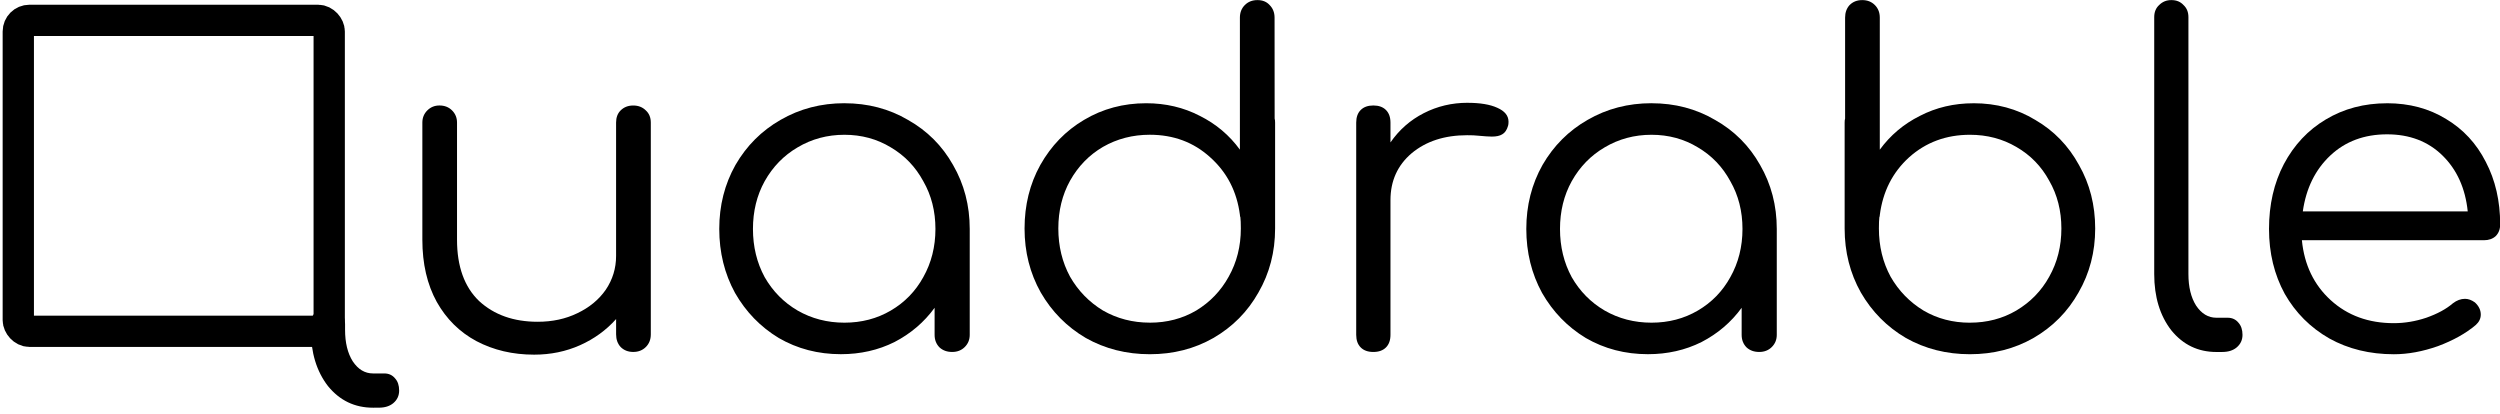
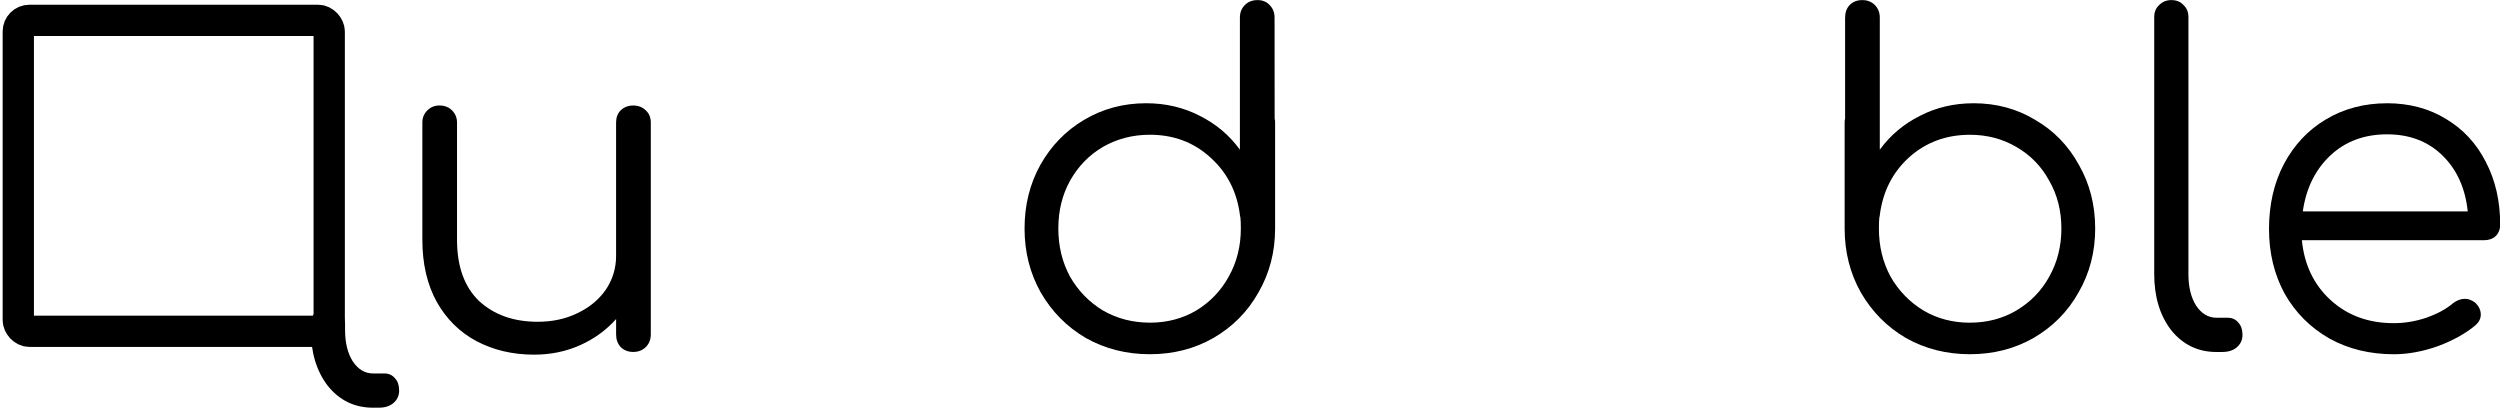
<svg xmlns="http://www.w3.org/2000/svg" xmlns:ns1="http://www.inkscape.org/namespaces/inkscape" xmlns:ns2="http://sodipodi.sourceforge.net/DTD/sodipodi-0.dtd" width="639.32" height="105.782" viewBox="0 0 169.153 27.988" version="1.1" id="svg8" ns1:version="1.0 (4035a4fb49, 2020-05-01)" ns2:docname="logo.svg">
  <defs id="defs2" />
  <ns2:namedview id="base" pagecolor="#ffffff" bordercolor="#666666" borderopacity="1.0" ns1:pageopacity="0.0" ns1:pageshadow="2" ns1:zoom="3.959798" ns1:cx="300.178" ns1:cy="94.019307" ns1:document-units="mm" ns1:current-layer="text817-8" showgrid="false" units="px" fit-margin-top="0" fit-margin-left="0" fit-margin-right="0" fit-margin-bottom="0" ns1:window-width="3840" ns1:window-height="1538" ns1:window-x="0" ns1:window-y="34" ns1:window-maximized="1" ns1:document-rotation="0" />
  <g ns1:label="Layer 1" ns1:groupmode="layer" id="layer1" transform="translate(-30.293,-48.983)">
    <rect style="fill:none;fill-opacity:1;stroke:#000000;stroke-width:2.117;stroke-linecap:round;stroke-linejoin:round;stroke-miterlimit:4;stroke-dasharray:none;stroke-dashoffset:0;stroke-opacity:1" id="rect851" width="21.037" height="21.037" x="31.531" y="50.361" ry="0.752" />
    <g aria-label="uadrable" style="font-style:normal;font-weight:normal;font-size:15.756px;line-height:1.25;font-family:sans-serif;letter-spacing:0px;word-spacing:0px;fill:#000000;fill-opacity:1;stroke:none;stroke-width:0.394" id="text817-8" transform="matrix(1.935,0,0,1.935,-28.114,-45.795)">
      <path d="m 52.327,52.67 q 0.268,0 0.441,0.173 0.173,0.158 0.173,0.425 v 7.405 q 0,0.268 -0.173,0.441 -0.173,0.173 -0.441,0.173 -0.268,0 -0.441,-0.173 -0.158,-0.173 -0.158,-0.441 v -0.536 q -0.52,0.583 -1.26,0.914 -0.741,0.331 -1.607,0.331 -1.119,0 -2.017,-0.473 -0.882,-0.473 -1.387,-1.371 -0.504,-0.914 -0.504,-2.174 v -4.097 q 0,-0.252 0.173,-0.425 0.173,-0.173 0.425,-0.173 0.268,0 0.441,0.173 0.173,0.173 0.173,0.425 v 4.097 q 0,1.402 0.772,2.143 0.788,0.725 2.048,0.725 0.772,0 1.387,-0.299 0.63,-0.299 0.993,-0.819 0.362,-0.536 0.362,-1.182 v -4.664 q 0,-0.268 0.158,-0.425 0.173,-0.173 0.441,-0.173 z" style="font-style:normal;font-variant:normal;font-weight:normal;font-stretch:normal;font-size:15.756px;font-family:Comfortaa;-inkscape-font-specification:'Comfortaa, Normal';font-variant-ligatures:normal;font-variant-caps:normal;font-variant-numeric:normal;font-feature-settings:normal;text-align:start;writing-mode:lr-tb;text-anchor:start;stroke-width:0.394" id="path905" ns1:connector-curvature="0" />
-       <path d="m 59.712,52.591 q 1.229,0 2.222,0.583 1.008,0.567 1.576,1.576 0.583,1.008 0.583,2.237 v 3.703 q 0,0.252 -0.173,0.425 -0.173,0.173 -0.441,0.173 -0.268,0 -0.441,-0.158 -0.173,-0.173 -0.173,-0.441 v -0.945 q -0.551,0.756 -1.402,1.197 -0.851,0.425 -1.875,0.425 -1.197,0 -2.174,-0.567 -0.961,-0.583 -1.528,-1.576 -0.551,-1.008 -0.551,-2.237 0,-1.229 0.567,-2.237 0.583,-1.008 1.576,-1.576 1.008,-0.583 2.237,-0.583 z m 0,7.673 q 0.898,0 1.623,-0.425 0.725,-0.425 1.134,-1.166 0.425,-0.756 0.425,-1.686 0,-0.93 -0.425,-1.67 -0.41,-0.756 -1.134,-1.182 -0.725,-0.441 -1.623,-0.441 -0.898,0 -1.639,0.441 -0.725,0.425 -1.15,1.182 -0.41,0.741 -0.41,1.67 0,0.93 0.41,1.686 0.425,0.741 1.15,1.166 0.741,0.425 1.639,0.425 z" style="font-style:normal;font-variant:normal;font-weight:normal;font-stretch:normal;font-size:15.756px;font-family:Comfortaa;-inkscape-font-specification:'Comfortaa, Normal';font-variant-ligatures:normal;font-variant-caps:normal;font-variant-numeric:normal;font-feature-settings:normal;text-align:start;writing-mode:lr-tb;text-anchor:start;stroke-width:0.394" id="path907" ns1:connector-curvature="0" />
      <path d="m 74.755,53.127 q 0.016,0.047 0.016,0.142 v 3.703 q 0,1.229 -0.583,2.237 -0.567,1.008 -1.576,1.591 -0.993,0.567 -2.222,0.567 -1.229,0 -2.237,-0.567 -0.993,-0.583 -1.576,-1.591 -0.567,-1.008 -0.567,-2.237 0,-1.229 0.551,-2.222 0.567,-1.008 1.528,-1.576 0.977,-0.583 2.174,-0.583 1.024,0 1.875,0.441 0.851,0.425 1.402,1.182 V 49.598 q 0,-0.268 0.173,-0.441 0.173,-0.173 0.441,-0.173 0.268,0 0.425,0.173 0.173,0.173 0.173,0.441 z m -4.364,7.137 q 0.898,0 1.623,-0.425 0.725,-0.441 1.134,-1.182 0.425,-0.756 0.425,-1.686 0,-0.268 -0.016,-0.394 -0.016,-0.032 -0.016,-0.079 -0.158,-1.229 -1.04,-2.017 -0.867,-0.788 -2.111,-0.788 -0.898,0 -1.639,0.425 -0.725,0.425 -1.15,1.182 -0.41,0.741 -0.41,1.67 0,0.93 0.41,1.686 0.425,0.741 1.15,1.182 0.741,0.425 1.639,0.425 z" style="font-style:normal;font-variant:normal;font-weight:normal;font-stretch:normal;font-size:15.756px;font-family:Comfortaa;-inkscape-font-specification:'Comfortaa, Normal';font-variant-ligatures:normal;font-variant-caps:normal;font-variant-numeric:normal;font-feature-settings:normal;text-align:start;writing-mode:lr-tb;text-anchor:start;stroke-width:0.394" id="path909" ns1:connector-curvature="0" />
-       <path d="m 81.499,52.576 q 0.662,0 1.04,0.173 0.394,0.173 0.394,0.488 0,0.095 -0.016,0.142 -0.063,0.221 -0.205,0.299 -0.126,0.079 -0.362,0.079 -0.142,0 -0.488,-0.032 -0.126,-0.016 -0.378,-0.016 -1.182,0 -1.938,0.63 -0.741,0.63 -0.741,1.639 v 4.711 q 0,0.284 -0.158,0.441 -0.158,0.158 -0.441,0.158 -0.284,0 -0.441,-0.158 -0.158,-0.158 -0.158,-0.441 v -7.421 q 0,-0.284 0.158,-0.441 0.158,-0.158 0.441,-0.158 0.284,0 0.441,0.158 0.158,0.158 0.158,0.441 v 0.693 q 0.457,-0.662 1.166,-1.024 0.709,-0.362 1.528,-0.362 z" style="font-style:normal;font-variant:normal;font-weight:normal;font-stretch:normal;font-size:15.756px;font-family:Comfortaa;-inkscape-font-specification:'Comfortaa, Normal';font-variant-ligatures:normal;font-variant-caps:normal;font-variant-numeric:normal;font-feature-settings:normal;text-align:start;writing-mode:lr-tb;text-anchor:start;stroke-width:0.394" id="path911" ns1:connector-curvature="0" />
-       <path d="m 87.932,52.591 q 1.229,0 2.222,0.583 1.008,0.567 1.576,1.576 0.583,1.008 0.583,2.237 v 3.703 q 0,0.252 -0.173,0.425 -0.173,0.173 -0.441,0.173 -0.268,0 -0.441,-0.158 -0.173,-0.173 -0.173,-0.441 v -0.945 q -0.551,0.756 -1.402,1.197 -0.851,0.425 -1.875,0.425 -1.197,0 -2.174,-0.567 -0.961,-0.583 -1.528,-1.576 -0.551,-1.008 -0.551,-2.237 0,-1.229 0.567,-2.237 0.583,-1.008 1.576,-1.576 1.008,-0.583 2.237,-0.583 z m 0,7.673 q 0.898,0 1.623,-0.425 0.725,-0.425 1.134,-1.166 0.425,-0.756 0.425,-1.686 0,-0.93 -0.425,-1.67 -0.41,-0.756 -1.134,-1.182 -0.725,-0.441 -1.623,-0.441 -0.898,0 -1.639,0.441 -0.725,0.425 -1.15,1.182 -0.41,0.741 -0.41,1.67 0,0.93 0.41,1.686 0.425,0.741 1.15,1.166 0.741,0.425 1.639,0.425 z" style="font-style:normal;font-variant:normal;font-weight:normal;font-stretch:normal;font-size:15.756px;font-family:Comfortaa;-inkscape-font-specification:'Comfortaa, Normal';font-variant-ligatures:normal;font-variant-caps:normal;font-variant-numeric:normal;font-feature-settings:normal;text-align:start;writing-mode:lr-tb;text-anchor:start;stroke-width:0.394" id="path913" ns1:connector-curvature="0" />
      <path d="m 99.193,52.591 q 1.197,0 2.159,0.583 0.977,0.567 1.528,1.576 0.567,0.993 0.567,2.222 0,1.229 -0.583,2.237 -0.567,1.008 -1.576,1.591 -0.993,0.567 -2.222,0.567 -1.229,0 -2.237,-0.567 -0.993,-0.583 -1.576,-1.591 -0.567,-1.008 -0.567,-2.237 v -3.703 q 0,-0.095 0.016,-0.142 V 49.598 q 0,-0.268 0.158,-0.441 0.173,-0.173 0.441,-0.173 0.268,0 0.441,0.173 0.173,0.173 0.173,0.441 v 4.617 q 0.551,-0.756 1.402,-1.182 0.851,-0.441 1.875,-0.441 z m -0.126,7.673 q 0.898,0 1.623,-0.425 0.741,-0.441 1.15,-1.182 0.425,-0.756 0.425,-1.686 0,-0.93 -0.425,-1.67 -0.41,-0.756 -1.15,-1.182 -0.725,-0.425 -1.623,-0.425 -1.245,0 -2.127,0.788 -0.867,0.788 -1.024,2.017 0,0.047 -0.016,0.079 -0.016,0.126 -0.016,0.394 0,0.93 0.41,1.686 0.425,0.741 1.15,1.182 0.725,0.425 1.623,0.425 z" style="font-style:normal;font-variant:normal;font-weight:normal;font-stretch:normal;font-size:15.756px;font-family:Comfortaa;-inkscape-font-specification:'Comfortaa, Normal';font-variant-ligatures:normal;font-variant-caps:normal;font-variant-numeric:normal;font-feature-settings:normal;text-align:start;writing-mode:lr-tb;text-anchor:start;stroke-width:0.394" id="path915" ns1:connector-curvature="0" />
      <path d="m 107.686,61.289 q -0.961,0 -1.576,-0.756 -0.599,-0.772 -0.599,-1.97 v -8.981 q 0,-0.268 0.173,-0.425 0.173,-0.173 0.425,-0.173 0.268,0 0.425,0.173 0.173,0.158 0.173,0.425 V 58.563 q 0,0.678 0.268,1.103 0.284,0.425 0.709,0.425 h 0.394 q 0.236,0 0.378,0.173 0.142,0.158 0.142,0.425 0,0.268 -0.205,0.441 -0.189,0.158 -0.504,0.158 z" style="font-style:normal;font-variant:normal;font-weight:normal;font-stretch:normal;font-size:15.756px;font-family:Comfortaa;-inkscape-font-specification:'Comfortaa, Normal';font-variant-ligatures:normal;font-variant-caps:normal;font-variant-numeric:normal;font-feature-settings:normal;text-align:start;writing-mode:lr-tb;text-anchor:start;stroke-width:0.394" id="path917" ns1:connector-curvature="0" />
      <path d="m 113.653,52.591 q 1.166,0 2.064,0.551 0.898,0.536 1.387,1.497 0.504,0.961 0.504,2.19 0,0.252 -0.158,0.41 -0.158,0.142 -0.41,0.142 h -6.365 q 0.126,1.292 1.008,2.096 0.882,0.804 2.206,0.804 0.567,0 1.134,-0.189 0.583,-0.205 0.93,-0.504 0.205,-0.158 0.425,-0.158 0.173,0 0.347,0.126 0.205,0.189 0.205,0.425 0,0.205 -0.173,0.362 -0.52,0.441 -1.324,0.741 -0.804,0.284 -1.544,0.284 -1.26,0 -2.253,-0.551 -0.993,-0.567 -1.56,-1.56 -0.551,-1.008 -0.551,-2.269 0,-1.276 0.52,-2.269 0.536,-1.008 1.465,-1.56 0.945,-0.567 2.143,-0.567 z m 0,1.087 q -1.197,0 -1.985,0.741 -0.788,0.741 -0.961,1.954 h 5.767 q -0.126,-1.213 -0.882,-1.954 -0.756,-0.741 -1.938,-0.741 z" style="font-style:normal;font-variant:normal;font-weight:normal;font-stretch:normal;font-size:15.756px;font-family:Comfortaa;-inkscape-font-specification:'Comfortaa, Normal';font-variant-ligatures:normal;font-variant-caps:normal;font-variant-numeric:normal;font-feature-settings:normal;text-align:start;writing-mode:lr-tb;text-anchor:start;stroke-width:0.394" id="path919" ns1:connector-curvature="0" />
      <path ns1:connector-curvature="0" id="path917-5" style="font-style:normal;font-variant:normal;font-weight:normal;font-stretch:normal;font-size:15.756px;line-height:1.25;font-family:Comfortaa;-inkscape-font-specification:'Comfortaa, Normal';font-variant-ligatures:normal;font-variant-caps:normal;font-variant-numeric:normal;font-feature-settings:normal;text-align:start;letter-spacing:0px;word-spacing:0px;writing-mode:lr-tb;text-anchor:start;fill:#000000;fill-opacity:1;stroke:none;stroke-width:0.394" d="m 43.229,63.237 c -0.641,0 -1.166,-0.252 -1.576,-0.756 -0.399,-0.515 -0.599,-1.171 -0.599,-1.97 v -0.195 c 0,-0.179 0.058,-0.32 0.173,-0.425 0.116,-0.116 0.257,-0.173 0.425,-0.173 0.179,0 0.32,0.058 0.425,0.173 0.116,0.105 0.173,0.247 0.173,0.425 v 0.195 c 0,0.452 0.089,0.819 0.268,1.103 0.189,0.284 0.425,0.425 0.709,0.425 h 0.394 c 0.158,0 0.284,0.058 0.378,0.173 0.095,0.105 0.142,0.247 0.142,0.425 0,0.179 -0.068,0.326 -0.205,0.441 -0.126,0.105 -0.294,0.158 -0.504,0.158 z" ns2:nodetypes="scsscscsscsscscss" />
    </g>
  </g>
</svg>